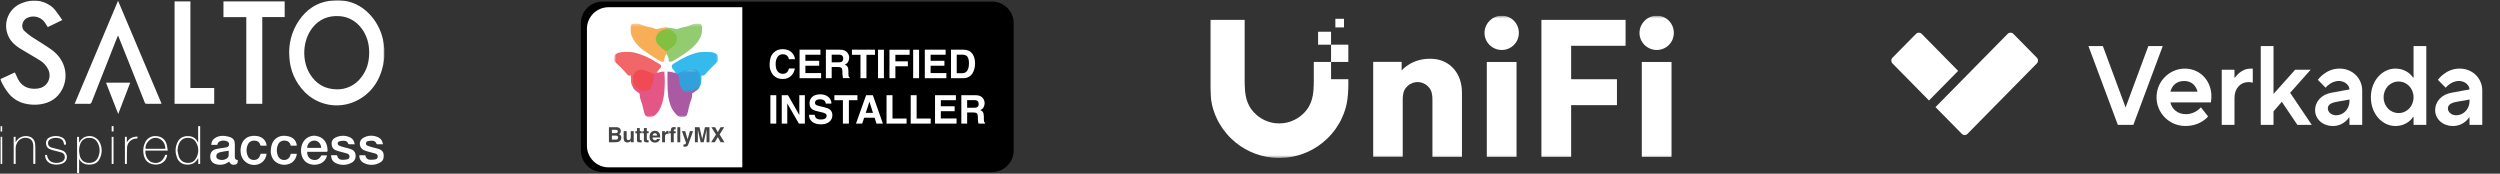
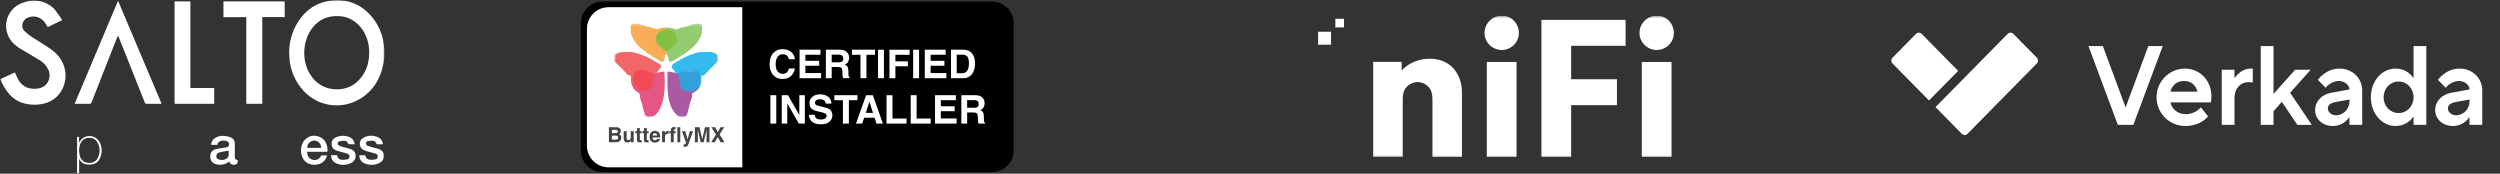
<svg xmlns="http://www.w3.org/2000/svg" width="878" height="61" viewBox="0 0 878 61" fill="none">
  <rect x="0" y="0" width="878" height="61" fill="#333333" stroke="none" />
  <g clip-path="url(#clip0_137_1335)">
    <mask id="mask0_137_1335" style="mask-type:luminance" maskUnits="userSpaceOnUse" x="0" y="0" width="135" height="61">
      <path d="M0 0H135V61H0V0Z" fill="white" />
    </mask>
    <g mask="url(#mask0_137_1335)">
      <path d="M135 19.95C134.88 20.81 134.81 21.69 134.63 22.55C133.41 28.4 130.36 32.96 124.85 35.56C121.883 36.928 118.565 37.341 115.354 36.743C112.142 36.145 109.195 34.564 106.92 32.22C103.711 28.929 101.824 24.572 101.62 19.98C101.257 15.481 102.435 10.992 104.96 7.25C107.52 3.47 111.04 0.99 115.61 0.31C122 -0.63 127.24 1.49 131.16 6.61C133.349 9.527 134.651 13.013 134.91 16.65C134.93 16.8 134.97 16.94 135 17.08V19.95ZM129.66 18.5C129.66 17 129.48 15.53 129.06 14.09C128.01 10.44 124.73 6.02 119.22 5.67C115.35 5.42 112.12 6.7 109.72 9.77C106.26 14.19 105.9 21.15 108.82 25.95C110.94 29.41 114.02 31.28 118.1 31.37C119.799 31.437 121.489 31.087 123.022 30.35C124.554 29.612 125.882 28.51 126.89 27.14C128.88 24.6 129.65 21.67 129.66 18.5ZM27.07 61V48.06H27.77V50.09C28.06 49.68 28.27 49.28 28.58 48.95C29.011 48.517 29.535 48.189 30.112 47.989C30.689 47.789 31.304 47.723 31.91 47.796C32.517 47.869 33.098 48.08 33.611 48.411C34.124 48.743 34.555 49.187 34.87 49.71C35.41 50.646 35.7 51.705 35.712 52.786C35.724 53.866 35.459 54.932 34.94 55.88C34.2 57.33 32.84 57.83 31.26 57.81C29.72 57.79 28.51 57.23 27.79 55.76V61H27.07ZM27.78 53.13C27.82 53.42 27.87 53.98 27.98 54.53C28.3 56 29.25 56.93 30.58 57.15C32.16 57.41 33.56 56.89 34.23 55.65C34.738 54.774 34.999 53.776 34.984 52.764C34.97 51.752 34.682 50.762 34.15 49.9C33.48 48.77 32.37 48.34 31.08 48.42C30.478 48.432 29.893 48.619 29.396 48.959C28.899 49.298 28.511 49.774 28.28 50.33C27.915 51.217 27.744 52.172 27.78 53.13ZM21.87 7.04L16.78 9.52L16.52 9.11C16.17 8.57 15.85 8.01 15.45 7.51C14.709 6.649 13.694 6.069 12.576 5.868C11.457 5.668 10.304 5.859 9.31 6.41C8 7.16 7.07 9.45 8.59 10.89C9.39 11.65 10.25 12.35 11.17 12.96C13.47 14.49 15.9 15.85 18.13 17.47C23.41 21.31 24.01 27.23 21.83 31.41C20.21 34.51 17.49 36.18 14.04 36.65C12.2 36.91 10.37 36.79 8.56 36.33C6.37 35.776 4.42 34.527 3 32.77C1.797 31.263 0.82 29.589 0.1 27.8L5.2 25.44L5.39 25.8C5.69 26.44 5.96 27.08 6.28 27.7C7.48 30.07 9.45 31.17 12.08 31.18C13.63 31.18 15.04 30.83 16.15 29.71C16.793 29.016 17.215 28.145 17.361 27.21C17.507 26.275 17.371 25.317 16.97 24.46C16.287 23.02 15.172 21.828 13.78 21.05C11.54 19.69 9.27 18.4 7.04 17.03C4.95 15.73 3.26 14.06 2.54 11.65C1.873 9.533 2.056 7.239 3.051 5.255C4.046 3.271 5.774 1.752 7.87 1.02C11.27 -0.29 14.67 -0.1 17.77 2.03C18.37 2.45 18.94 2.98 19.39 3.56C20.26 4.66 21.02 5.83 21.88 7.04H21.87ZM41.46 0.27L56.74 36.4C56.58 36.42 56.46 36.45 56.36 36.45L51.41 36.46C51.12 36.46 50.98 36.36 50.88 36.11L45.32 22.09L41.58 12.75C41.56 12.69 41.52 12.63 41.43 12.47C41.15 13.19 40.89 13.81 40.63 14.43L35.9 26.44C34.67 29.58 33.4 32.71 32.19 35.86C32.01 36.32 31.79 36.48 31.29 36.47C29.63 36.43 27.96 36.46 26.21 36.46L41.46 0.27ZM86.5 36.46V6.02H78.48V0.49H99.98V5.99H92.11V36.46H86.51H86.5ZM75.23 36.46H61.31V0.48H66.87V30.9H75.23V36.46ZM83.5 56.2V56.63C83.5 57.38 83.12 57.79 82.35 57.86C81.4 57.94 80.93 57.66 80.46 56.75C79.783 57.297 78.976 57.66 78.117 57.802C77.258 57.944 76.377 57.861 75.56 57.56C74.32 57.1 73.76 56.11 73.84 54.69C73.91 53.51 74.62 52.65 75.94 52.34C77.04 52.09 78.18 51.98 79.3 51.79C79.77 51.71 80.22 51.58 80.4 51.07C80.6 50.49 80.35 49.87 79.76 49.63C79.353 49.453 78.913 49.362 78.469 49.364C78.025 49.365 77.586 49.459 77.18 49.64C76.66 49.87 76.4 50.31 76.31 50.88H74.19C74.189 50.395 74.311 49.917 74.546 49.492C74.78 49.066 75.119 48.708 75.53 48.45C76.484 47.863 77.605 47.606 78.72 47.72C79.48 47.77 80.26 47.94 80.97 48.22C82 48.62 82.48 49.48 82.47 50.59V55.15C82.47 55.8 82.82 56.15 83.49 56.21L83.5 56.2ZM80.31 52.93C79.51 53.06 78.71 53.17 77.93 53.32C77.504 53.39 77.088 53.511 76.69 53.68C76.14 53.93 75.94 54.42 75.97 55C76 55.56 76.38 55.83 76.87 56C77.81 56.32 78.72 56.24 79.57 55.71C79.98 55.46 80.27 55.08 80.3 54.6C80.34 54.02 80.31 53.45 80.31 52.93ZM112.85 54.57H114.58L114.85 54.59C114.704 55.297 114.368 55.951 113.878 56.481C113.389 57.012 112.763 57.398 112.07 57.6C110.12 58.24 107.97 57.7 106.82 56.29C105.21 54.3 105.36 50.79 107.17 49C107.76 48.393 108.513 47.97 109.337 47.78C110.162 47.59 111.024 47.642 111.82 47.93C113.65 48.49 114.59 49.86 114.94 51.67C115.02 52.07 115 52.47 115.04 52.87C115.06 53.22 114.93 53.32 114.57 53.32C112.5 53.3 110.44 53.32 108.37 53.32H107.89C107.79 54.62 108.56 55.78 109.69 56.08C111.1 56.45 112.16 55.95 112.85 54.57ZM112.8 51.92C112.78 50.47 111.69 49.35 110.35 49.37C110.021 49.375 109.696 49.445 109.394 49.577C109.092 49.708 108.819 49.897 108.59 50.134C108.362 50.371 108.182 50.651 108.062 50.957C107.942 51.264 107.883 51.591 107.89 51.92H112.79H112.8ZM126.21 54.52H128.27L128.34 54.67C128.5 55.52 129.04 56.04 129.88 56.11C130.52 56.16 131.19 56.08 131.83 55.97C132.29 55.89 132.63 55.57 132.66 55.04C132.687 54.808 132.631 54.574 132.503 54.379C132.376 54.183 132.183 54.039 131.96 53.97C131.13 53.7 130.28 53.54 129.45 53.29C128.84 53.11 128.2 52.96 127.65 52.66C125.98 51.76 125.91 49.36 127.55 48.43C128.361 47.951 129.28 47.685 130.221 47.659C131.162 47.633 132.094 47.847 132.93 48.28C133.87 48.74 134.34 49.57 134.49 50.66H132.42C132.35 50.66 132.25 50.55 132.22 50.46C131.99 49.79 131.47 49.46 130.8 49.42C130.28 49.402 129.76 49.445 129.25 49.55C128.87 49.62 128.57 49.87 128.53 50.31C128.5 50.76 128.76 51.07 129.13 51.21C129.65 51.41 130.18 51.56 130.71 51.71C131.47 51.91 132.26 52.06 133.01 52.31C134.03 52.66 134.71 53.34 134.81 54.48C134.89 55.62 134.46 56.55 133.45 57.1C132.584 57.6 131.605 57.873 130.604 57.892C129.604 57.911 128.615 57.676 127.73 57.21C127.238 56.961 126.831 56.571 126.561 56.09C126.29 55.61 126.168 55.06 126.21 54.51V54.52ZM124.57 50.67L122.57 50.66C122.47 50.66 122.34 50.55 122.3 50.46C122.06 49.8 121.57 49.46 120.91 49.44C120.32 49.407 119.728 49.474 119.16 49.64C118.45 49.87 118.39 50.74 119.04 51.09C119.57 51.39 120.18 51.53 120.76 51.69C121.53 51.92 122.33 52.06 123.09 52.32C124.16 52.68 124.84 53.4 124.89 54.57C124.942 55.097 124.833 55.627 124.575 56.09C124.318 56.553 123.925 56.926 123.45 57.16C122.612 57.619 121.677 57.871 120.722 57.895C119.767 57.919 118.82 57.715 117.96 57.3C116.83 56.78 116.3 55.8 116.28 54.5L118.25 54.51C118.32 54.51 118.42 54.64 118.43 54.71C118.6 55.59 119.19 56.05 120.01 56.12C120.64 56.17 121.29 56.09 121.91 55.97C122.38 55.89 122.71 55.55 122.75 55.04C122.79 54.51 122.49 54.14 122.03 53.97C121.37 53.74 120.68 53.6 120.01 53.4C119.29 53.2 118.56 53.04 117.87 52.75C116.93 52.35 116.49 51.57 116.47 50.55C116.435 50.083 116.546 49.616 116.788 49.215C117.03 48.814 117.391 48.497 117.82 48.31C118.571 47.931 119.395 47.719 120.235 47.688C121.076 47.657 121.913 47.808 122.69 48.13C123.79 48.57 124.4 49.43 124.57 50.67Z" fill="white" />
-       <path d="M41.52 40.03L37.23 29.04H45.73L41.52 40.03ZM91.52 54H93.63C93.576 54.603 93.397 55.189 93.105 55.719C92.812 56.249 92.412 56.713 91.93 57.08C91.303 57.518 90.578 57.796 89.819 57.892C89.06 57.987 88.289 57.897 87.573 57.628C86.856 57.359 86.216 56.921 85.707 56.35C85.198 55.779 84.835 55.092 84.65 54.35C84.38 53.181 84.432 51.962 84.8 50.82C85.48 48.72 87.15 47.66 89.4 47.7C90.5 47.72 91.55 47.97 92.41 48.7C92.77 49.003 93.064 49.377 93.274 49.798C93.484 50.22 93.605 50.68 93.63 51.15H91.55C91.55 51.15 91.5 51.1 91.49 51.06C91.17 49.99 90.59 49.49 89.54 49.39C88.5 49.29 87.54 49.75 87.1 50.64C86.792 51.258 86.62 51.935 86.596 52.625C86.572 53.315 86.696 54.002 86.96 54.64C87.128 55.135 87.462 55.557 87.904 55.836C88.346 56.114 88.871 56.232 89.39 56.17C90.38 56.12 91.1 55.48 91.42 54.37L91.52 54ZM104.22 51.17H102.17C102.15 51.14 102.11 51.13 102.11 51.11C101.8 49.99 101.19 49.47 100.11 49.38C99.599 49.316 99.081 49.42 98.633 49.676C98.186 49.932 97.834 50.327 97.63 50.8C97.357 51.415 97.213 52.079 97.208 52.752C97.203 53.425 97.336 54.091 97.6 54.71C97.784 55.192 98.125 55.597 98.567 55.862C99.01 56.127 99.529 56.235 100.04 56.17C101 56.1 101.73 55.45 102.03 54.38C102.06 54.27 102.08 54.15 102.13 54.01H104.25C104.191 54.608 104.01 55.188 103.72 55.714C103.429 56.24 103.035 56.701 102.56 57.07C101.613 57.681 100.487 57.956 99.365 57.851C98.242 57.746 97.188 57.267 96.37 56.49C95.889 55.947 95.529 55.307 95.315 54.614C95.102 53.921 95.038 53.19 95.13 52.47C95.18 51.78 95.32 51.07 95.57 50.43C95.92 49.555 96.543 48.816 97.347 48.324C98.15 47.832 99.092 47.613 100.03 47.7C100.91 47.75 101.75 47.9 102.53 48.35C103.03 48.637 103.448 49.046 103.745 49.54C104.043 50.033 104.21 50.594 104.23 51.17H104.22ZM70.3 57.58H69.63V55.68L69.55 55.65L69.35 55.95C68.39 57.48 66.97 57.97 65.25 57.78C64.528 57.716 63.842 57.436 63.281 56.975C62.721 56.515 62.313 55.896 62.11 55.2C61.776 54.335 61.63 53.41 61.679 52.484C61.73 51.558 61.975 50.654 62.4 49.83C63.17 48.35 64.5 47.75 66.12 47.8C67.62 47.85 68.79 48.48 69.46 49.89L69.59 50.04V44.3H70.3V57.57V57.58ZM62.33 52.8C62.48 53.5 62.56 54.2 62.79 54.88C62.964 55.489 63.316 56.033 63.8 56.441C64.285 56.849 64.88 57.103 65.51 57.17C66.91 57.35 68.1 56.91 68.81 55.67C69.349 54.804 69.633 53.803 69.63 52.782C69.626 51.762 69.335 50.763 68.79 49.9C68.14 48.8 67.07 48.36 65.81 48.41C64.51 48.47 63.54 49.09 62.96 50.27C62.56 51.07 62.44 51.91 62.33 52.8ZM58.06 54.38H58.71C58.627 55.279 58.222 56.118 57.57 56.743C56.918 57.367 56.062 57.736 55.16 57.78C52.44 58 50.62 56.48 50.36 53.76C50.188 52.455 50.411 51.128 51 49.95C51.358 49.227 51.93 48.632 52.639 48.247C53.348 47.862 54.159 47.706 54.96 47.8C56.8 47.97 58.06 48.96 58.54 50.7C58.74 51.38 58.78 52.11 58.91 52.89H51.06C50.94 54.8 51.96 56.69 53.71 57.11C55.7 57.58 57.21 56.67 58.06 54.38ZM58.07 52.28C58.14 50.1 56.47 48.33 54.48 48.4C52.64 48.47 50.88 50.49 51.1 52.27H58.07V52.28ZM15.85 54.42H16.48C16.57 54.74 16.62 55.07 16.74 55.37C16.913 55.835 17.209 56.245 17.597 56.554C17.984 56.864 18.448 57.063 18.94 57.13C19.82 57.3 20.71 57.23 21.54 56.88C22.26 56.58 22.72 56.09 22.76 55.28C22.8 54.41 22.39 53.82 21.6 53.55C20.73 53.26 19.81 53.1 18.92 52.85C18.4 52.719 17.892 52.545 17.4 52.33C16.52 51.93 16.15 51.18 16.15 50.23C16.15 49.29 16.59 48.59 17.45 48.23C18.096 47.94 18.794 47.783 19.502 47.77C20.21 47.756 20.913 47.885 21.57 48.15C22.66 48.58 23.27 49.65 23.16 50.81H22.56C22.53 50.79 22.5 50.77 22.5 50.74C22.28 49.25 21.68 48.65 20.16 48.44C19.4 48.34 18.66 48.43 17.96 48.74C17.28 49.02 16.86 49.51 16.86 50.27C16.86 51.02 17.26 51.54 17.94 51.77C18.86 52.07 19.82 52.25 20.74 52.5C21.25 52.64 21.77 52.77 22.23 53C23.83 53.82 23.94 56.13 22.46 57.13C21.13 58.03 18.57 58.04 17.24 57.16C16.788 56.865 16.422 56.457 16.176 55.976C15.931 55.495 15.815 54.959 15.84 54.42H15.85ZM5.48 57.57H4.81V48.05H5.48V49.93C5.78 49.53 6 49.15 6.31 48.84C6.925 48.286 7.693 47.93 8.513 47.817C9.333 47.705 10.169 47.842 10.91 48.21C11.297 48.427 11.626 48.734 11.87 49.104C12.113 49.475 12.264 49.899 12.31 50.34C12.37 50.75 12.41 51.17 12.41 51.59V57.56H11.69V51.45C11.69 51.24 11.69 51.03 11.67 50.82C11.52 49.77 11.12 48.88 9.99 48.56C9.389 48.357 8.743 48.332 8.127 48.486C7.512 48.64 6.954 48.968 6.52 49.43C5.836 50.187 5.47 51.18 5.5 52.2C5.48 53.81 5.5 55.43 5.5 57.03V57.57H5.48ZM43.88 48.05H44.54V50C45.38 48.54 46.67 48 48.28 47.96V48.62C47.98 48.65 47.68 48.65 47.39 48.71C46.646 48.838 45.967 49.214 45.464 49.776C44.961 50.34 44.663 51.056 44.62 51.81C44.55 53.54 44.58 55.29 44.56 57.03V57.57H43.87V48.05H43.88ZM0.78 57.58H0.13V48.05H0.78V57.58ZM39.87 57.58H39.22V48.06H39.87V57.58ZM0.77 46.2H0.12V44.32H0.77V46.19V46.2ZM39.22 44.3H39.88V46.18H39.22V44.3Z" fill="white" />
    </g>
    <path d="M348.4 0.555H211.6C207.403 0.555 204 3.958 204 8.155V52.845C204 57.042 207.403 60.445 211.6 60.445H348.4C352.597 60.445 356 57.042 356 52.845V8.155C356 3.958 352.597 0.555 348.4 0.555Z" fill="black" />
    <path d="M206.13 10.135C206.13 5.935 209.53 2.535 213.73 2.535H260.7V58.775H213.73C211.714 58.775 209.781 57.974 208.356 56.549C206.931 55.124 206.13 53.191 206.13 51.175V10.135Z" fill="white" />
    <mask id="mask1_137_1335" style="mask-type:luminance" maskUnits="userSpaceOnUse" x="215" y="8" width="38" height="34">
      <path d="M215.7 8.305H252.2V41.165H215.7V8.305Z" fill="white" />
    </mask>
    <g mask="url(#mask1_137_1335)">
      <path d="M232.5 17.735C230.43 16.305 229.85 15.395 229.85 13.585C229.85 12.035 230.6 10.885 232.05 10.185C232.65 9.908 233.31 9.784 233.97 9.825C235.47 9.825 236.42 10.165 237.24 10.985C238.04 11.775 238.26 12.475 238.2 14.035C238.14 15.085 238.07 15.345 237.68 15.905C237.203 16.467 236.655 16.964 236.05 17.385C235.4 17.835 234.84 18.285 234.79 18.355C234.73 18.435 234.44 18.495 234.14 18.495C233.71 18.495 233.32 18.305 232.5 17.735Z" fill="#83C041" />
      <path d="M225.12 32.275C223.68 31.875 222.32 30.775 221.96 29.755C221.832 29.042 221.775 28.319 221.79 27.595C221.79 26.225 221.84 25.895 222.07 25.655L222.62 24.955C223.47 23.715 226.07 23.655 228.36 24.815C229.08 25.175 229.16 25.195 229.32 24.965C229.42 24.825 229.62 24.725 229.76 24.725C229.93 24.725 230 24.585 230 24.225C230 23.945 230.08 23.645 230.19 23.535C230.32 23.405 230.32 23.355 230.19 23.355C230.08 23.355 230 23.145 230 22.825C230 22.305 230.02 22.295 230.63 22.295C231.11 22.295 231.26 22.355 231.33 22.595C231.37 22.765 231.53 22.895 231.69 22.895C231.92 22.895 231.98 23.005 231.98 23.435C231.98 23.885 231.93 23.965 231.61 23.965C231.34 23.965 231.23 24.055 231.19 24.315C231.179 24.407 231.14 24.493 231.077 24.562C231.014 24.63 230.931 24.677 230.84 24.695C230.49 24.735 230.31 25.545 229.99 28.375C229.79 30.175 229.19 31.535 228.39 32.035C227.72 32.445 226.14 32.565 225.12 32.275Z" fill="#F04B54" />
      <path d="M238.29 40.855C237.29 40.245 236.07 38.605 235.54 37.185C234.69 34.845 234.41 32.785 234.41 28.565V25.175H235.01C235.32 25.175 235.86 25.275 236.18 25.395C236.54 25.515 237.1 25.555 237.63 25.515L238.5 25.455L238.64 26.035C238.73 26.365 238.84 27.105 238.88 27.705C239.03 29.615 239.64 30.785 240.69 31.255C241.22 31.505 241.37 31.515 241.95 31.335C242.784 31.077 243.552 30.64 244.2 30.055C244.38 29.855 244.67 29.735 245 29.735C245.48 29.735 245.5 29.765 245.5 30.305C245.5 30.785 245.39 30.975 244.69 31.665C244.23 32.115 243.69 32.505 243.47 32.565C243.11 32.665 243.07 32.735 243.07 33.445C243.07 33.945 242.94 34.605 242.7 35.165C242.33 36.075 241.94 37.565 241.56 39.375C241.28 40.695 240.8 41.135 239.63 41.135C239.03 41.135 238.59 41.045 238.29 40.855Z" fill="#AA59A3" />
      <path d="M226.9 40.815C226.5 40.505 226.35 40.115 225.76 37.555C225.58 36.795 225.28 35.745 225.06 35.215C224.848 34.678 224.72 34.111 224.68 33.535C224.68 32.825 224.67 32.825 223.78 32.265C223.257 31.965 222.812 31.547 222.48 31.045C222.05 30.315 221.96 29.435 222.33 29.435C222.45 29.435 222.55 29.535 222.55 29.645C222.55 29.745 222.87 30.135 223.25 30.495C224.73 31.855 226.72 32.325 227.91 31.595C228.77 31.045 229.33 29.755 229.53 27.805L229.73 26.065C229.76 25.955 229.68 25.875 229.59 25.865C229.49 25.865 229.39 25.805 229.39 25.715C229.39 25.635 229.82 25.555 230.35 25.545C230.812 25.543 231.273 25.482 231.72 25.365C231.96 25.255 232.42 25.175 232.74 25.175H233.32L233.42 26.805C233.56 28.805 233.42 32.005 233.12 33.805C232.54 37.205 231.36 39.605 229.74 40.665C228.84 41.265 227.56 41.335 226.9 40.815Z" fill="#E35685" />
      <path d="M221.78 29.485C221.647 28.884 221.576 28.27 221.57 27.655V26.555H221.08C220.66 26.555 220.46 26.395 219.68 25.455C219.18 24.845 218.08 23.705 217.24 22.915L215.7 21.505L215.75 20.425C215.79 19.375 215.81 19.325 216.31 18.995C217.08 18.465 217.77 18.305 219.59 18.235C220.75 18.185 221.64 18.235 222.51 18.395C225.313 19.047 227.977 20.191 230.38 21.775C230.98 22.135 231.6 22.535 231.8 22.625C232.33 22.895 232.24 23.555 231.57 24.285C231.25 24.615 230.86 25.165 230.69 25.495C230.51 25.835 230.34 26.075 230.31 26.035C229.465 25.876 228.642 25.614 227.86 25.255C226.31 24.545 225.17 24.315 224.38 24.555C223.59 24.785 222.92 25.375 222.68 26.015C222.56 26.365 222.45 26.485 222.38 26.345C222.16 26.015 222.25 28.745 222.48 29.485C222.62 29.955 222.58 30.195 222.34 30.195C222.06 30.195 221.94 30.075 221.78 29.485Z" fill="#F16668" />
      <path d="M234.87 21.255C234.87 20.525 234.44 19.325 234.03 18.955C233.56 18.505 233.5 17.805 233.94 17.955C234.11 18.005 234.28 17.975 234.32 17.895C234.38 17.825 234.94 17.385 235.6 16.925C237.06 15.905 237.63 15.125 237.73 14.025C237.795 13.547 237.743 13.06 237.578 12.607C237.412 12.154 237.138 11.748 236.78 11.425C236.035 10.701 235.039 10.292 234 10.285C233.44 10.285 233.35 10.235 233.35 9.965C233.35 9.645 233.41 9.645 234.69 9.705C235.41 9.755 236.39 9.915 236.84 10.075C237.66 10.355 237.71 10.355 238.17 10.105C238.823 9.836 239.504 9.642 240.2 9.525C241.08 9.355 242.18 9.025 242.71 8.765C243.346 8.417 244.067 8.258 244.79 8.305C245.74 8.305 245.95 8.355 246.27 8.685C246.59 9.035 246.6 9.145 246.54 10.585C246.578 11.56 246.335 12.525 245.84 13.365C244.72 15.635 242.59 17.575 238.21 20.295C236.45 21.405 235.89 21.685 235.44 21.685C234.91 21.685 234.87 21.655 234.87 21.255Z" fill="#92CB70" />
      <path d="M245.05 30.275C245.05 30.245 245.15 29.925 245.29 29.575C245.49 29.115 245.52 28.655 245.46 27.775C245.34 25.935 244.69 24.925 243.36 24.575C242.54 24.345 241.68 24.525 240.17 25.195C239.46 25.525 238.57 25.845 238.17 25.925L237.48 26.045L237.22 25.465C237.018 25.075 236.758 24.718 236.45 24.405C236.04 24.005 235.93 23.785 235.93 23.335C235.93 22.805 235.99 22.745 237.12 22.015C239.62 20.415 242.02 19.285 244.29 18.625C245.39 18.325 245.92 18.265 247.86 18.265C249.95 18.265 250.22 18.295 250.95 18.625C252 19.095 252.2 19.405 252.2 20.545V21.455L250.55 23.055C249.65 23.935 248.55 25.075 248.11 25.605C247.44 26.395 247.22 26.545 246.83 26.545H246.34L246.33 27.765C246.31 29.325 245.95 30.345 245.42 30.345C245.22 30.345 245.05 30.315 245.05 30.275Z" fill="#34BAED" />
      <path d="M231.14 21.055C229.969 20.351 228.819 19.614 227.69 18.845C224.69 16.845 223.19 15.345 222.22 13.365C221.7 12.509 221.456 11.514 221.52 10.515C221.46 9.085 221.49 8.915 221.78 8.625C222.05 8.355 222.28 8.305 223.3 8.305C224.32 8.305 224.65 8.385 225.46 8.745C225.99 9.005 227.06 9.315 227.8 9.445C228.51 9.563 229.207 9.751 229.88 10.005C230.57 10.305 230.61 10.305 231.33 10.075C231.73 9.915 232.56 9.775 233.16 9.725C234.08 9.645 234.26 9.675 234.26 9.855C234.26 10.005 234 10.155 233.56 10.265C232.1 10.635 231.01 11.485 230.56 12.595C229.86 14.215 230.61 15.635 233.06 17.355C233.7 17.805 234.28 18.255 234.34 18.335C234.4 18.435 234.31 18.655 234.14 18.835C233.67 19.355 233.38 20.035 233.26 20.895C233.16 21.655 233.13 21.685 232.68 21.685C232.39 21.685 231.77 21.425 231.14 21.055Z" fill="#F7AE56" />
      <mask id="mask2_137_1335" style="mask-type:luminance" maskUnits="userSpaceOnUse" x="237" y="24" width="10" height="9">
        <path d="M237.74 24.265H246.09V32.445H237.74V24.265Z" fill="white" />
      </mask>
      <g mask="url(#mask2_137_1335)">
        <path d="M243.52 32.195C244.119 31.792 244.646 31.292 245.08 30.715C245.18 30.515 245.04 30.585 244.66 30.915C243.38 32.045 241.69 32.515 240.54 32.075C239.38 31.635 238.73 30.455 238.56 28.445C238.44 26.985 238.23 26.225 237.96 26.225C237.57 26.225 237.72 25.805 238.16 25.695C238.39 25.645 239.16 25.325 239.86 25.015C241.9 24.065 243.86 24.015 244.94 24.875C245.69 25.475 245.99 26.305 246.07 28.015C246.138 28.743 246.098 29.478 245.95 30.195C245.543 31.055 244.85 31.747 243.99 32.155C243.26 32.515 243 32.555 243.52 32.195Z" fill="#32A0DA" />
      </g>
    </g>
    <path d="M216.25 49.955H213.85V44.665H216.42C217.07 44.665 217.52 44.865 217.8 45.225C217.96 45.455 218.04 45.725 218.04 46.035C218.04 46.355 217.96 46.615 217.79 46.815C217.681 46.944 217.545 47.047 217.39 47.115C217.66 47.215 217.87 47.365 218 47.585C218.14 47.795 218.21 48.055 218.21 48.355C218.215 48.712 218.097 49.06 217.874 49.339C217.652 49.618 217.339 49.811 216.99 49.885C216.76 49.935 216.51 49.955 216.24 49.955H216.25ZM216.22 47.625H214.9V49.035H216.2C216.43 49.035 216.62 49.005 216.74 48.935C216.98 48.835 217.1 48.605 217.1 48.285C217.1 48.005 216.98 47.815 216.76 47.715C216.588 47.648 216.404 47.617 216.22 47.625ZM216.77 46.625C216.91 46.525 216.98 46.375 216.98 46.155C216.98 45.905 216.88 45.745 216.7 45.665C216.495 45.605 216.283 45.578 216.07 45.585H214.9V46.745H216.2C216.43 46.745 216.62 46.705 216.77 46.615V46.625ZM221.57 49.405L221.5 49.505C221.344 49.706 221.137 49.861 220.9 49.955C220.74 50.015 220.57 50.045 220.37 50.045C219.79 50.045 219.4 49.835 219.2 49.415C219.071 49.095 219.013 48.75 219.03 48.405V46.045H220.08V48.405C220.08 48.625 220.1 48.795 220.16 48.905C220.25 49.105 220.43 49.205 220.71 49.205C221.05 49.205 221.29 49.065 221.42 48.775C221.49 48.625 221.52 48.425 221.52 48.175V46.045H222.56V49.955H221.56V49.405H221.57ZM225.34 49.225V49.995L224.86 50.005C224.37 50.025 224.04 49.945 223.86 49.755C223.76 49.645 223.7 49.455 223.7 49.215V46.815H223.15V46.075H223.7V44.985H224.7V46.085H225.34V46.805H224.71V48.875C224.71 49.035 224.73 49.135 224.77 49.175C224.81 49.215 224.93 49.235 225.14 49.235H225.34V49.225ZM227.79 49.225V49.995L227.31 50.005C226.82 50.025 226.49 49.945 226.31 49.755C226.189 49.602 226.129 49.41 226.14 49.215V46.815H225.6V46.075H226.14V44.985H227.16V46.085H227.79V46.805H227.16V48.875C227.16 49.035 227.18 49.135 227.22 49.175C227.26 49.215 227.38 49.235 227.59 49.235H227.79V49.225ZM231.8 48.805C231.752 49.071 231.623 49.316 231.43 49.505C231.1 49.895 230.63 50.085 230.03 50.085C229.53 50.085 229.09 49.925 228.71 49.605C228.33 49.285 228.14 48.765 228.14 48.035C228.14 47.365 228.31 46.835 228.65 46.485C229 46.115 229.45 45.935 229.99 45.935C230.32 45.935 230.61 45.995 230.87 46.125C231.13 46.245 231.35 46.435 231.52 46.695C231.67 46.935 231.77 47.195 231.82 47.505C231.84 47.685 231.85 47.945 231.85 48.285H229.17C229.18 48.675 229.31 48.955 229.54 49.105C229.68 49.205 229.84 49.255 230.04 49.255C230.26 49.255 230.43 49.195 230.56 49.075C230.644 48.999 230.712 48.907 230.76 48.805H231.8ZM230.78 47.605C230.782 47.378 230.696 47.16 230.54 46.995C230.467 46.925 230.381 46.87 230.286 46.834C230.192 46.798 230.091 46.781 229.99 46.785C229.888 46.779 229.786 46.796 229.691 46.834C229.596 46.872 229.51 46.93 229.44 47.005C229.31 47.155 229.23 47.355 229.19 47.605H230.79H230.78ZM234.5 46.985C234.1 46.985 233.82 47.125 233.68 47.385C233.6 47.535 233.56 47.775 233.56 48.085V49.955H232.53V46.045H233.5V46.725C233.609 46.526 233.751 46.346 233.92 46.195C234.143 46.017 234.426 45.931 234.71 45.955H234.8V47.005C234.7 46.993 234.6 46.986 234.5 46.985ZM237.26 44.635V45.465C237.16 45.46 237.06 45.46 236.96 45.465C236.8 45.465 236.7 45.505 236.66 45.595C236.621 45.728 236.607 45.867 236.62 46.005V46.075H237.29V46.805H236.62V49.955H235.6V46.805H235.03V46.075H235.59V45.825C235.59 45.415 235.68 45.105 235.86 44.895C236.03 44.705 236.36 44.615 236.87 44.615C237.004 44.611 237.137 44.618 237.27 44.635H237.26ZM238.91 44.665V49.955H237.89V44.665H238.91ZM241.49 48.925L242.29 46.045H243.39L242.04 49.895C241.78 50.635 241.57 51.095 241.43 51.265C241.27 51.445 240.97 51.535 240.52 51.535C240.363 51.539 240.206 51.535 240.05 51.525V50.705H240.47C240.57 50.685 240.64 50.665 240.7 50.615C240.781 50.551 240.84 50.464 240.87 50.365C240.92 50.235 240.94 50.165 240.93 50.125L239.49 46.045H240.63L241.49 48.925ZM245.08 49.955H244.05V44.665H245.66L246.62 48.825L247.58 44.665H249.17V49.955H248.14V46.375C248.137 46.088 248.137 45.802 248.14 45.515L247.14 49.955H246.07L245.07 45.515C245.07 45.802 245.074 46.088 245.08 46.375V49.955ZM254.44 49.955H253.1L252.1 48.155L251.04 49.955H249.75L251.45 47.255L249.83 44.665H251.15L252.1 46.385L253.07 44.665H254.35L252.73 47.215L254.44 49.955Z" fill="#444444" />
    <path d="M277.77 26.705C276.986 27.405 275.961 27.774 274.91 27.735C274.278 27.767 273.646 27.658 273.06 27.418C272.474 27.178 271.948 26.811 271.52 26.345C270.651 25.276 270.212 23.921 270.29 22.545C270.29 20.795 270.75 19.445 271.69 18.505C272.095 18.098 272.579 17.779 273.112 17.567C273.645 17.356 274.217 17.256 274.79 17.275C276.47 17.275 277.7 17.825 278.48 18.925C278.91 19.545 279.14 20.165 279.18 20.795H277.08C276.987 20.398 276.81 20.027 276.56 19.705C276.18 19.275 275.62 19.055 274.87 19.055C274.12 19.055 273.52 19.355 273.07 19.975C272.588 20.753 272.361 21.662 272.42 22.575C272.42 23.695 272.65 24.535 273.12 25.095C273.33 25.359 273.598 25.571 273.903 25.715C274.208 25.859 274.543 25.931 274.88 25.925C275.61 25.925 276.18 25.685 276.56 25.215C276.76 24.955 276.94 24.565 277.08 24.055H279.15C279.005 25.07 278.518 26.005 277.77 26.705ZM287.7 23.085H282.85V25.655H288.38V27.455H280.81V17.455H288.14V19.225H282.85V21.345H287.7V23.075V23.085ZM294.25 23.535H292.09V27.455H290.05V17.455H294.95C295.65 17.465 296.19 17.555 296.57 17.715C296.95 17.875 297.27 18.105 297.53 18.415C297.998 18.935 298.249 19.615 298.23 20.315C298.224 20.801 298.101 21.278 297.87 21.705C297.63 22.155 297.24 22.485 296.69 22.675C297.15 22.855 297.47 23.125 297.66 23.465C297.86 23.805 297.96 24.325 297.96 25.025V25.695C297.96 26.155 297.97 26.465 298.01 26.625C298.06 26.885 298.19 27.075 298.39 27.195V27.445H296.09L295.96 26.905C295.902 26.622 295.868 26.334 295.86 26.045V25.115C295.85 24.485 295.73 24.055 295.5 23.845C295.28 23.635 294.86 23.525 294.25 23.525V23.535ZM295.52 21.725C295.93 21.525 296.14 21.155 296.14 20.595C296.14 19.995 295.94 19.585 295.54 19.375C295.218 19.238 294.869 19.176 294.52 19.195H292.09V21.885H294.46C294.93 21.885 295.28 21.825 295.52 21.725ZM307.3 17.465V19.235H304.3V27.455H302.2V19.235H299.2V17.455H307.3V17.465ZM308.36 17.465H310.43V27.455H308.36V17.455V17.465ZM319.46 19.235H314.46V21.535H318.84V23.265H314.46V27.455H312.38V17.475H319.46V19.235ZM320.7 17.465H322.78V27.455H320.7V17.455V17.465ZM331.68 23.085H326.83V25.655H332.36V27.455H324.79V17.455H332.11V19.225H326.83V21.345H331.68V23.075V23.085ZM338.29 27.455H333.99V17.455H338.29C338.91 17.455 339.42 17.535 339.83 17.675C340.53 17.905 341.1 18.325 341.53 18.935C341.88 19.435 342.12 19.975 342.25 20.555C342.37 21.125 342.44 21.685 342.44 22.205C342.44 23.535 342.17 24.655 341.64 25.575C341.315 26.171 340.828 26.663 340.235 26.993C339.642 27.324 338.968 27.481 338.29 27.445V27.455ZM339.84 20.015C339.52 19.475 338.89 19.195 337.94 19.195H336V25.715H337.93C338.91 25.715 339.6 25.235 339.99 24.265C340.19 23.725 340.3 23.095 340.3 22.365C340.3 21.345 340.15 20.565 339.83 20.015H339.84ZM270.56 33.425H272.63V43.415H270.56V33.425ZM282.66 43.415H280.57L276.49 36.315V43.415H274.55V33.425H276.74L280.72 40.395V33.425H282.66V43.415ZM288.24 41.965C288.73 41.965 289.13 41.915 289.44 41.805C290.02 41.605 290.31 41.205 290.31 40.645C290.314 40.491 290.276 40.339 290.2 40.206C290.124 40.072 290.014 39.961 289.88 39.885C289.454 39.659 288.995 39.5 288.52 39.415L287.46 39.175C286.702 39.048 285.971 38.791 285.3 38.415C284.63 37.955 284.3 37.235 284.3 36.255C284.3 35.355 284.62 34.615 285.27 34.025C285.92 33.425 286.87 33.125 288.14 33.125C289.19 33.125 290.09 33.415 290.83 33.975C291.202 34.258 291.501 34.624 291.704 35.045C291.908 35.465 292.009 35.928 292 36.395H290C289.96 35.795 289.7 35.375 289.2 35.115C288.825 34.939 288.414 34.853 288 34.865C287.46 34.865 287.03 34.975 286.7 35.195C286.39 35.415 286.23 35.715 286.23 36.095C286.23 36.455 286.38 36.725 286.7 36.895C286.9 37.015 287.34 37.155 288 37.315L289.72 37.725C290.48 37.905 291.05 38.155 291.43 38.455C292.03 38.925 292.33 39.605 292.33 40.495C292.33 41.405 291.97 42.165 291.27 42.765C290.57 43.365 289.59 43.665 288.32 43.665C287.02 43.665 286 43.375 285.25 42.785C284.882 42.493 284.589 42.117 284.394 41.69C284.199 41.262 284.109 40.794 284.13 40.325H286.13C286.155 40.696 286.283 41.053 286.5 41.355C286.83 41.755 287.42 41.965 288.24 41.965ZM301.13 33.425V35.195H298.13V43.415H296.03V35.195H293.03V33.425H301.13ZM307.17 41.355H303.49L302.8 43.415H300.62L304.18 33.425H306.54L310.08 43.415H307.82L307.17 41.355ZM306.59 39.635L305.34 35.705L304.05 39.635H306.59ZM311.35 33.425H313.44V41.625H318.39V43.415H311.35V33.425ZM319.84 33.425H321.92V41.625H326.87V43.415H319.84V33.425ZM335.27 39.055H330.42V41.615H335.95V43.415H328.38V33.425H335.71V35.195H330.42V37.315H335.27V39.045V39.055ZM341.82 39.495H339.66V43.415H337.62V33.425H342.52C343.22 33.435 343.76 33.525 344.14 33.685C344.52 33.845 344.84 34.075 345.1 34.385C345.567 34.906 345.817 35.586 345.8 36.285C345.794 36.771 345.671 37.248 345.44 37.675C345.2 38.125 344.81 38.455 344.26 38.645C344.72 38.825 345.05 39.095 345.23 39.435C345.43 39.775 345.53 40.295 345.53 40.995V41.665C345.53 42.125 345.54 42.435 345.58 42.595C345.63 42.855 345.76 43.045 345.96 43.165V43.415H343.66L343.53 42.875C343.471 42.592 343.438 42.304 343.43 42.015V41.085C343.42 40.455 343.3 40.025 343.07 39.815C342.85 39.605 342.43 39.495 341.82 39.495ZM343.09 37.685C343.5 37.485 343.71 37.115 343.71 36.555C343.71 35.955 343.51 35.545 343.11 35.335C342.788 35.197 342.439 35.136 342.09 35.155H339.66V37.845H342.03C342.5 37.845 342.85 37.785 343.09 37.685Z" fill="white" />
    <g clip-path="url(#clip1_137_1335)">
      <mask id="mask3_137_1335" style="mask-type:luminance" maskUnits="userSpaceOnUse" x="425" y="5" width="164" height="51">
        <path d="M589 5.5H425V55.5H589V5.5Z" fill="white" />
      </mask>
      <g mask="url(#mask3_137_1335)">
        <path d="M521.36 11.568C521.36 14.838 524.075 17.552 527.432 17.552C530.704 17.552 533.42 14.922 533.42 11.568C533.42 8.214 530.788 5.5 527.432 5.5C524.075 5.5 521.36 8.297 521.36 11.568Z" fill="white" />
        <path d="M575.791 11.568C575.791 14.838 578.506 17.552 581.863 17.552C585.136 17.552 587.851 14.922 587.851 11.568C587.851 8.214 585.219 5.5 581.863 5.5C578.506 5.5 575.791 8.297 575.791 11.568Z" fill="white" />
        <path d="M532.608 21.766H522.169V55.109H532.608V21.766Z" fill="white" />
        <path d="M570.906 6.979H541.344V55.109H551.784V36.927H567.873V27.828H551.784V16.078H570.906V6.979Z" fill="white" />
        <path d="M587.04 21.766H576.6V55.109H587.04V21.766Z" fill="white" />
-         <path d="M461.405 27.828V21.755H467.467V15.693H473.533V21.755H467.472V27.818H473.538V29.74C473.538 31.958 473.35 34.589 472.912 36.657C472.673 37.813 472.303 38.958 471.87 40.063C471.6 40.753 471.304 41.424 470.988 42.062L470.853 42.331C470.805 42.423 470.757 42.514 470.71 42.604L470.623 42.766C470.587 42.833 470.55 42.9 470.513 42.967C470.462 43.059 470.411 43.15 470.359 43.24C469.634 44.505 468.796 45.719 467.821 46.859L467.704 46.996L467.697 47.005C467.458 47.283 467.223 47.558 466.966 47.828C466.669 48.146 466.362 48.448 466.049 48.745C462.165 52.479 457.11 54.813 451.82 55.349C451.185 55.411 449.908 55.479 449.266 55.479C448.942 55.479 448.453 55.462 447.967 55.437C447.496 55.412 447.026 55.38 446.713 55.349C441.422 54.813 436.367 52.479 432.484 48.745L432.366 48.629L432.362 48.624C432.095 48.363 431.829 48.104 431.572 47.828C431.27 47.511 430.999 47.188 430.717 46.859C429.748 45.719 428.904 44.505 428.179 43.24C428.009 42.941 427.843 42.632 427.681 42.314C427.541 42.038 427.404 41.754 427.271 41.465C427.173 41.254 427.078 41.039 426.985 40.822C426.942 40.721 426.899 40.62 426.857 40.518L426.794 40.365L426.737 40.224L426.673 40.063C426.235 38.958 425.87 37.813 425.626 36.657C425.188 34.594 425 31.958 425 29.74V6.979H437.128V27.828L437.129 28.212C437.129 28.434 437.13 28.725 437.132 29.013C437.135 29.383 437.14 29.746 437.149 29.948C437.175 30.667 437.201 31.37 437.274 32.068C437.477 33.943 437.889 35.714 438.744 37.219C438.994 37.657 439.244 38.073 439.541 38.474C441.365 40.906 444.138 42.729 447.604 43.24C448.016 43.297 448.849 43.349 449.266 43.349C449.684 43.349 450.517 43.302 450.929 43.24C454.39 42.729 457.167 40.906 458.992 38.474C459.174 38.231 459.338 37.981 459.493 37.726C459.595 37.559 459.692 37.39 459.789 37.219C460.644 35.714 461.061 33.943 461.259 32.068C461.332 31.37 461.358 30.667 461.384 29.948C461.394 29.705 461.399 29.226 461.402 28.785L461.404 28.14L461.405 27.828Z" fill="white" />
        <path d="M467.467 15.693H462.916V11.146H467.467V15.693Z" fill="white" />
        <path d="M468.981 6.599H472.014V9.63H468.981V6.599Z" fill="white" />
        <path d="M513.437 55.109H503.071V35.505C503.071 35.505 503.071 34.818 503.061 34.594V34.579C503.05 34.277 503.04 33.98 503.008 33.682C502.925 32.88 502.748 32.114 502.378 31.469L502.358 31.434L502.35 31.42C502.25 31.25 502.153 31.084 502.034 30.927C501.247 29.88 500.059 29.099 498.568 28.88C498.502 28.868 498.409 28.858 498.31 28.85L498.195 28.841C498.066 28.833 497.939 28.828 497.854 28.828C497.75 28.831 497.583 28.839 497.427 28.851C497.317 28.859 497.213 28.869 497.14 28.88C495.649 29.099 494.456 29.88 493.674 30.927C493.645 30.965 493.618 31.004 493.592 31.043C493.563 31.084 493.536 31.126 493.509 31.168C493.446 31.266 493.387 31.366 493.33 31.469C492.966 32.114 492.783 32.88 492.699 33.682C492.663 33.984 492.653 34.286 492.642 34.594C492.637 34.818 492.637 35.505 492.637 35.505V55.073H482.266V21.729H492.256V24.76C492.256 24.76 495.811 20.333 502.91 20.646C509.289 20.927 513.437 25.823 513.437 32.469V55.109Z" fill="white" />
      </g>
    </g>
    <path fill-rule="evenodd" clip-rule="evenodd" d="M679.744 37.617L705.102 11.877C705.648 11.323 706.529 11.323 707.075 11.877L715.346 20.269C715.892 20.823 715.892 21.723 715.346 22.272L690.977 47.007C690.431 47.562 689.545 47.562 688.999 47.007L679.744 37.617Z" fill="white" />
    <path fill-rule="evenodd" clip-rule="evenodd" d="M664.636 22.278C664.089 21.724 664.089 20.824 664.636 20.274L672.906 11.883C673.452 11.328 674.339 11.328 674.885 11.883L687.705 24.894L677.456 35.289L664.636 22.278Z" fill="white" />
    <path d="M733.468 16.188H738.528L746.51 37.726L754.492 16.188H759.553L749.236 43.852H743.784L733.468 16.188Z" fill="white" />
    <path fill-rule="evenodd" clip-rule="evenodd" d="M767.497 44.249C772.949 44.249 775.479 40.891 775.479 40.891L772.954 37.689C772.954 37.689 771.006 40.101 767.698 40.101C764.58 40.101 762.715 38.129 762.246 35.952H776.453C776.453 35.952 776.648 34.964 776.648 33.776C776.648 28.513 772.856 24.207 767.517 24.097C762.663 23.993 758.34 27.576 757.521 32.431C756.464 38.719 761.267 44.249 767.497 44.249ZM767.106 28.439C769.636 28.439 771.197 30.019 771.78 32.196H762.242C762.824 30.019 764.38 28.439 767.106 28.439Z" fill="white" />
    <path d="M780.268 24.489H784.746V27.257H784.942C784.942 27.257 786.89 24.097 790.394 24.097H791.172V29.036C791.172 29.036 790.59 28.837 789.616 28.837C786.89 28.837 784.752 31.013 784.752 34.372V43.857H780.274V24.489H780.268Z" fill="white" />
    <path d="M793.983 16.188H798.461V32.986L806.052 24.49H811.503L804.3 32.588L811.89 43.852H806.83L801.378 35.748L798.456 39.107V43.852H793.978V16.188H793.983Z" fill="white" />
    <path fill-rule="evenodd" clip-rule="evenodd" d="M824.936 41.284H825.127V43.847H829.605V31.794C829.605 27.567 826.296 24.088 821.623 24.088C816.758 24.088 814.032 28.038 814.032 28.038L816.758 30.805C816.758 30.805 818.587 28.435 821.432 28.435C823.575 28.435 825.132 30.02 825.132 31.401L818.706 32.589C815.398 33.18 813.064 35.555 813.064 38.715C813.064 41.681 815.594 44.25 819.293 44.25C823.184 44.25 824.936 41.284 824.936 41.284ZM820.652 35.749L825.13 34.959H825.135V35.55C825.135 38.312 822.992 40.489 820.462 40.489C818.71 40.489 817.54 39.301 817.54 38.118C817.54 36.936 818.318 36.183 820.652 35.749Z" fill="white" />
    <path fill-rule="evenodd" clip-rule="evenodd" d="M847.444 41.084H847.64V43.852H852.118V16.188H847.64V27.252H847.444C847.444 27.252 845.692 24.092 841.214 24.092C836.736 24.092 832.65 28.241 832.65 34.168C832.65 40.096 836.736 44.244 841.214 44.244C845.692 44.244 847.444 41.084 847.444 41.084ZM842.382 28.633C845.304 28.633 847.638 31.008 847.638 34.168C847.638 37.333 845.304 39.703 842.382 39.703C839.461 39.703 837.126 37.327 837.126 34.168C837.126 31.002 839.461 28.633 842.382 28.633Z" fill="white" />
    <path fill-rule="evenodd" clip-rule="evenodd" d="M867.104 41.284H867.294V43.847H871.772V31.794C871.772 27.567 868.464 24.088 863.79 24.088C858.926 24.088 856.2 28.038 856.2 28.038L858.926 30.805C858.926 30.805 860.76 28.435 863.6 28.435C865.743 28.435 867.299 30.02 867.299 31.401L860.874 32.589C857.565 33.18 855.231 35.555 855.231 38.715C855.231 41.681 857.761 44.25 861.461 44.25C865.352 44.25 867.104 41.284 867.104 41.284ZM862.82 35.749L867.298 34.959H867.303V35.55C867.303 38.312 865.159 40.489 862.629 40.489C860.877 40.489 859.707 39.301 859.707 38.118C859.707 36.936 860.485 36.183 862.82 35.749Z" fill="white" />
  </g>
  <defs>
    <clipPath id="clip0_137_1335">
      <rect width="878" height="61" fill="white" />
    </clipPath>
    <clipPath id="clip1_137_1335">
      <rect width="164" height="50" fill="white" transform="translate(425 5.5)" />
    </clipPath>
  </defs>
</svg>